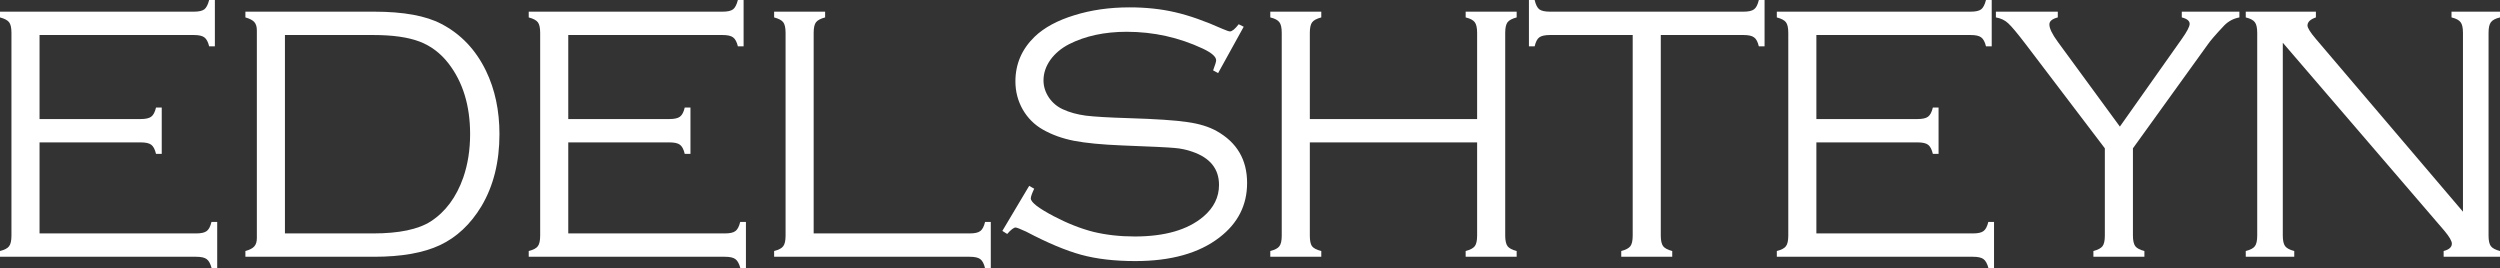
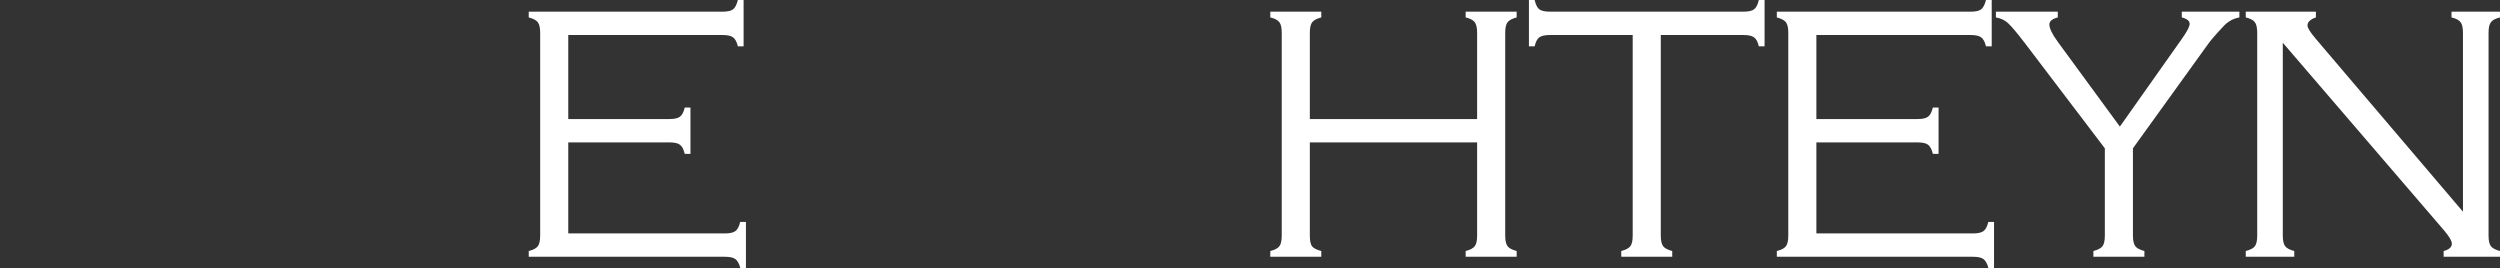
<svg xmlns="http://www.w3.org/2000/svg" width="1780" height="191" viewBox="0 0 1780 191" fill="none">
  <rect x="0" y="0" width="1780" height="191" fill="#333333" stroke="none" />
-   <path d="M28.152 101.381V166.198H139.616C143.183 166.198 145.688 165.644 147.132 164.536C148.66 163.428 149.807 161.255 150.571 158.016H154.648V191H150.699C149.849 187.761 148.66 185.588 147.132 184.48C145.688 183.372 143.183 182.818 139.616 182.818H0V178.727C3.312 177.875 5.478 176.724 6.497 175.275C7.601 173.826 8.153 171.312 8.153 167.732V23.396C8.153 19.816 7.601 17.302 6.497 15.853C5.393 14.404 3.227 13.253 0 12.401V8.31H137.96C141.527 8.31 144.032 7.756 145.476 6.648C146.92 5.54 148.066 3.324 148.915 0H152.992V32.984H148.915C148.151 29.83 147.004 27.7 145.476 26.592C144.032 25.484 141.527 24.93 137.96 24.93H28.152V84.761H100.126C103.693 84.761 106.198 84.207 107.642 83.099C109.171 81.991 110.317 79.818 111.081 76.579H115.158V109.563H111.081C110.317 106.324 109.171 104.151 107.642 103.043C106.198 101.935 103.693 101.381 100.126 101.381H28.152Z" fill="white" />
-   <path d="M182.877 169.522V21.606C182.877 19.049 182.282 17.089 181.093 15.725C179.904 14.361 177.781 13.253 174.724 12.401V8.31H266.442C287.249 8.31 303.172 11.208 314.212 17.003C328.14 24.248 338.756 35.413 346.059 50.499C352.428 63.709 355.613 78.71 355.613 95.5C355.613 115.359 351.324 132.49 342.747 146.894C335.019 159.678 325.21 168.883 313.321 174.508C301.516 180.048 285.89 182.818 266.442 182.818H174.724V178.727C177.781 177.875 179.904 176.767 181.093 175.403C182.282 174.039 182.877 172.079 182.877 169.522ZM202.876 166.198H265.678C284.107 166.198 297.78 163.343 306.697 157.633C317.227 150.814 324.955 140.373 329.881 126.311C333.108 116.935 334.722 106.665 334.722 95.5C334.722 75.215 329.584 58.425 319.308 45.129C313.618 37.799 306.697 32.6 298.544 29.532C290.391 26.464 279.436 24.93 265.678 24.93H202.876V166.198Z" fill="white" />
  <path d="M404.606 101.381V166.198H516.07C519.636 166.198 522.142 165.644 523.585 164.536C525.114 163.428 526.261 161.255 527.025 158.016H531.101V191H527.152C526.303 187.761 525.114 185.588 523.585 184.48C522.142 183.372 519.636 182.818 516.07 182.818H376.454V178.727C379.766 177.875 381.931 176.724 382.95 175.275C384.054 173.826 384.606 171.312 384.606 167.732V23.396C384.606 19.816 384.054 17.302 382.95 15.853C381.846 14.404 379.681 13.253 376.454 12.401V8.31H514.414C517.98 8.31 520.486 7.756 521.929 6.648C523.373 5.54 524.52 3.324 525.369 0H529.445V32.984H525.369C524.605 29.83 523.458 27.7 521.929 26.592C520.486 25.484 517.98 24.93 514.414 24.93H404.606V84.761H476.58C480.147 84.761 482.652 84.207 484.096 83.099C485.624 81.991 486.771 79.818 487.535 76.579H491.611V109.563H487.535C486.771 106.324 485.624 104.151 484.096 103.043C482.652 101.935 480.147 101.381 476.58 101.381H404.606Z" fill="white" />
-   <path d="M579.33 166.198H690.411C693.978 166.198 696.483 165.644 697.927 164.536C699.456 163.428 700.602 161.255 701.366 158.016H705.443V191H701.366C700.602 187.761 699.456 185.588 697.927 184.48C696.483 183.372 693.978 182.818 690.411 182.818H551.177V178.727C554.489 177.875 556.655 176.724 557.674 175.275C558.778 173.826 559.33 171.312 559.33 167.732V23.396C559.33 19.816 558.778 17.302 557.674 15.853C556.57 14.404 554.405 13.253 551.177 12.401V8.31H587.483V12.401C584.256 13.253 582.09 14.404 580.986 15.853C579.882 17.302 579.33 19.816 579.33 23.396V166.198Z" fill="white" />
-   <path d="M885.517 19.049L867.301 52.033L863.734 50.115C865.178 46.28 865.899 43.893 865.899 42.956C865.899 40.399 862.757 37.629 856.473 34.646C839.403 26.634 821.314 22.628 802.206 22.628C786.495 22.628 772.822 25.569 761.187 31.45C755.582 34.348 751.124 38.098 747.812 42.7C744.585 47.303 742.971 52.161 742.971 57.274C742.971 61.536 744.245 65.584 746.793 69.42C749.34 73.17 752.695 75.982 756.856 77.857C761.442 79.988 766.835 81.48 773.034 82.332C779.319 83.099 789.51 83.696 803.607 84.122C823.14 84.718 837.11 85.656 845.518 86.934C853.925 88.128 860.846 90.258 866.281 93.327C880.719 101.423 887.937 113.739 887.937 130.274C887.937 146.041 881.398 158.954 868.32 169.011C853.798 180.261 833.798 185.886 808.321 185.886C793.629 185.886 780.805 184.395 769.85 181.412C758.894 178.429 745.816 172.931 730.615 164.92C726.368 162.959 723.863 161.979 723.099 161.979C721.825 161.979 719.829 163.513 717.112 166.582L713.672 164.408L732.78 132.319L736.347 134.365C734.733 137.774 733.927 140.075 733.927 141.268C733.927 143.996 739.362 148.215 750.232 153.925C759.998 159.039 769.383 162.746 778.385 165.048C787.472 167.263 797.323 168.371 807.938 168.371C829.424 168.371 845.73 163.641 856.855 154.181C864.243 147.874 867.938 140.373 867.938 131.68C867.938 120.259 861.611 112.375 848.957 108.029C844.881 106.58 840.634 105.685 836.218 105.344C831.887 104.918 819.488 104.321 799.021 103.554C784.414 102.958 772.949 101.85 764.627 100.23C756.389 98.611 749.043 95.969 742.589 92.304C736.559 88.895 731.761 84.122 728.194 77.985C724.712 71.849 722.971 65.158 722.971 57.914C722.971 45.555 727.557 34.944 736.729 26.08C743.523 19.603 752.907 14.532 764.882 10.867C776.856 7.117 789.977 5.242 804.244 5.242C815.879 5.242 826.664 6.392 836.6 8.693C846.622 10.995 857.916 14.958 870.485 20.583C873.288 21.776 875.029 22.373 875.708 22.373C877.237 22.373 879.317 20.668 881.95 17.259L885.517 19.049Z" fill="white" />
  <path d="M1051.71 101.381H932.599V167.732C932.599 171.312 933.109 173.826 934.128 175.275C935.232 176.724 937.44 177.875 940.752 178.727V182.818H904.447V178.727C907.759 177.875 909.924 176.724 910.943 175.275C912.048 173.826 912.599 171.312 912.599 167.732V23.396C912.599 19.816 912.048 17.302 910.943 15.853C909.839 14.319 907.674 13.168 904.447 12.401V8.31H940.752V12.401C937.525 13.253 935.359 14.404 934.255 15.853C933.151 17.302 932.599 19.816 932.599 23.396V84.761H1051.71V23.396C1051.71 19.816 1051.15 17.302 1050.05 15.853C1048.95 14.319 1046.78 13.168 1043.55 12.401V8.31H1079.86V12.401C1076.63 13.253 1074.47 14.404 1073.36 15.853C1072.26 17.302 1071.71 19.816 1071.71 23.396V167.732C1071.71 171.227 1072.26 173.741 1073.36 175.275C1074.47 176.724 1076.63 177.875 1079.86 178.727V182.818H1043.55V178.727C1046.78 177.875 1048.95 176.724 1050.05 175.275C1051.15 173.826 1051.71 171.312 1051.71 167.732V101.381Z" fill="white" />
  <path d="M1182.48 24.93V167.732C1182.48 171.227 1183.03 173.741 1184.14 175.275C1185.24 176.724 1187.41 177.875 1190.63 178.727V182.818H1154.33V178.727C1157.56 177.875 1159.72 176.724 1160.83 175.275C1161.93 173.826 1162.48 171.312 1162.48 167.732V24.93H1103.63C1100.06 24.93 1097.51 25.484 1095.99 26.592C1094.54 27.614 1093.44 29.745 1092.67 32.984H1088.6V0H1092.67C1093.44 3.324 1094.54 5.54 1095.99 6.648C1097.51 7.756 1100.06 8.31 1103.63 8.31H1241.33C1244.9 8.31 1247.41 7.756 1248.85 6.648C1250.38 5.54 1251.52 3.324 1252.29 0H1256.37V32.984H1252.29C1251.52 29.745 1250.38 27.614 1248.85 26.592C1247.41 25.484 1244.9 24.93 1241.33 24.93H1182.48Z" fill="white" />
  <path d="M1293.26 101.381V166.198H1404.72C1408.29 166.198 1410.79 165.644 1412.24 164.536C1413.76 163.428 1414.91 161.255 1415.68 158.016H1419.75V191H1415.8C1414.95 187.761 1413.76 185.588 1412.24 184.48C1410.79 183.372 1408.29 182.818 1404.72 182.818H1265.1V178.727C1268.42 177.875 1270.58 176.724 1271.6 175.275C1272.71 173.826 1273.26 171.312 1273.26 167.732V23.396C1273.26 19.816 1272.71 17.302 1271.6 15.853C1270.5 14.404 1268.33 13.253 1265.1 12.401V8.31H1403.06C1406.63 8.31 1409.14 7.756 1410.58 6.648C1412.02 5.54 1413.17 3.324 1414.02 0H1418.1V32.984H1414.02C1413.26 29.83 1412.11 27.7 1410.58 26.592C1409.14 25.484 1406.63 24.93 1403.06 24.93H1293.26V84.761H1365.23C1368.8 84.761 1371.3 84.207 1372.75 83.099C1374.27 81.991 1375.42 79.818 1376.19 76.579H1380.26V109.563H1376.19C1375.42 106.324 1374.27 104.151 1372.75 103.043C1371.3 101.935 1368.8 101.381 1365.23 101.381H1293.26Z" fill="white" />
  <path d="M1518.65 105.6V167.732C1518.65 171.227 1519.21 173.741 1520.31 175.275C1521.41 176.724 1523.58 177.875 1526.81 178.727V182.818H1490.5V178.727C1493.73 177.875 1495.89 176.724 1497 175.275C1498.1 173.826 1498.65 171.312 1498.65 167.732V105.6L1442.48 31.706C1436.36 23.694 1432.12 18.623 1429.74 16.492C1427.44 14.361 1424.56 12.998 1421.08 12.401V8.31H1465.15V12.401C1461.16 13.424 1459.16 15.086 1459.16 17.387C1459.16 20.2 1461.16 24.333 1465.15 29.788L1509.35 90.13L1553.43 27.742C1557.17 22.458 1559.04 18.878 1559.04 17.003C1559.04 14.873 1557.17 13.338 1553.43 12.401V8.31H1594.45V12.401C1590.29 13.168 1586.72 15.043 1583.75 18.026C1577.63 24.504 1573.68 29.063 1571.9 31.706L1518.65 105.6Z" fill="white" />
  <path d="M1625.35 30.427V167.732C1625.35 171.227 1625.9 173.741 1627.01 175.275C1628.11 176.724 1630.28 177.875 1633.51 178.727V182.818H1598.98V178.727C1602.3 177.875 1604.46 176.724 1605.48 175.275C1606.58 173.826 1607.14 171.312 1607.14 167.732V23.396C1607.14 19.816 1606.58 17.302 1605.48 15.853C1604.38 14.319 1602.21 13.168 1598.98 12.401V8.31H1648.92V12.401C1644.93 13.765 1642.93 15.682 1642.93 18.154C1642.93 19.858 1644.93 23.055 1648.92 27.742L1753.63 150.729V23.396C1753.63 19.816 1753.08 17.302 1751.98 15.853C1750.87 14.319 1748.71 13.168 1745.48 12.401V8.31H1780V12.401C1776.77 13.168 1774.61 14.319 1773.5 15.853C1772.4 17.302 1771.85 19.816 1771.85 23.396V167.732C1771.85 171.312 1772.4 173.826 1773.5 175.275C1774.61 176.724 1776.77 177.875 1780 178.727V182.818H1739.87V178.727C1743.78 177.704 1745.73 175.957 1745.73 173.485C1745.73 171.61 1743.95 168.542 1740.38 164.28L1625.35 30.427Z" fill="white" />
</svg>